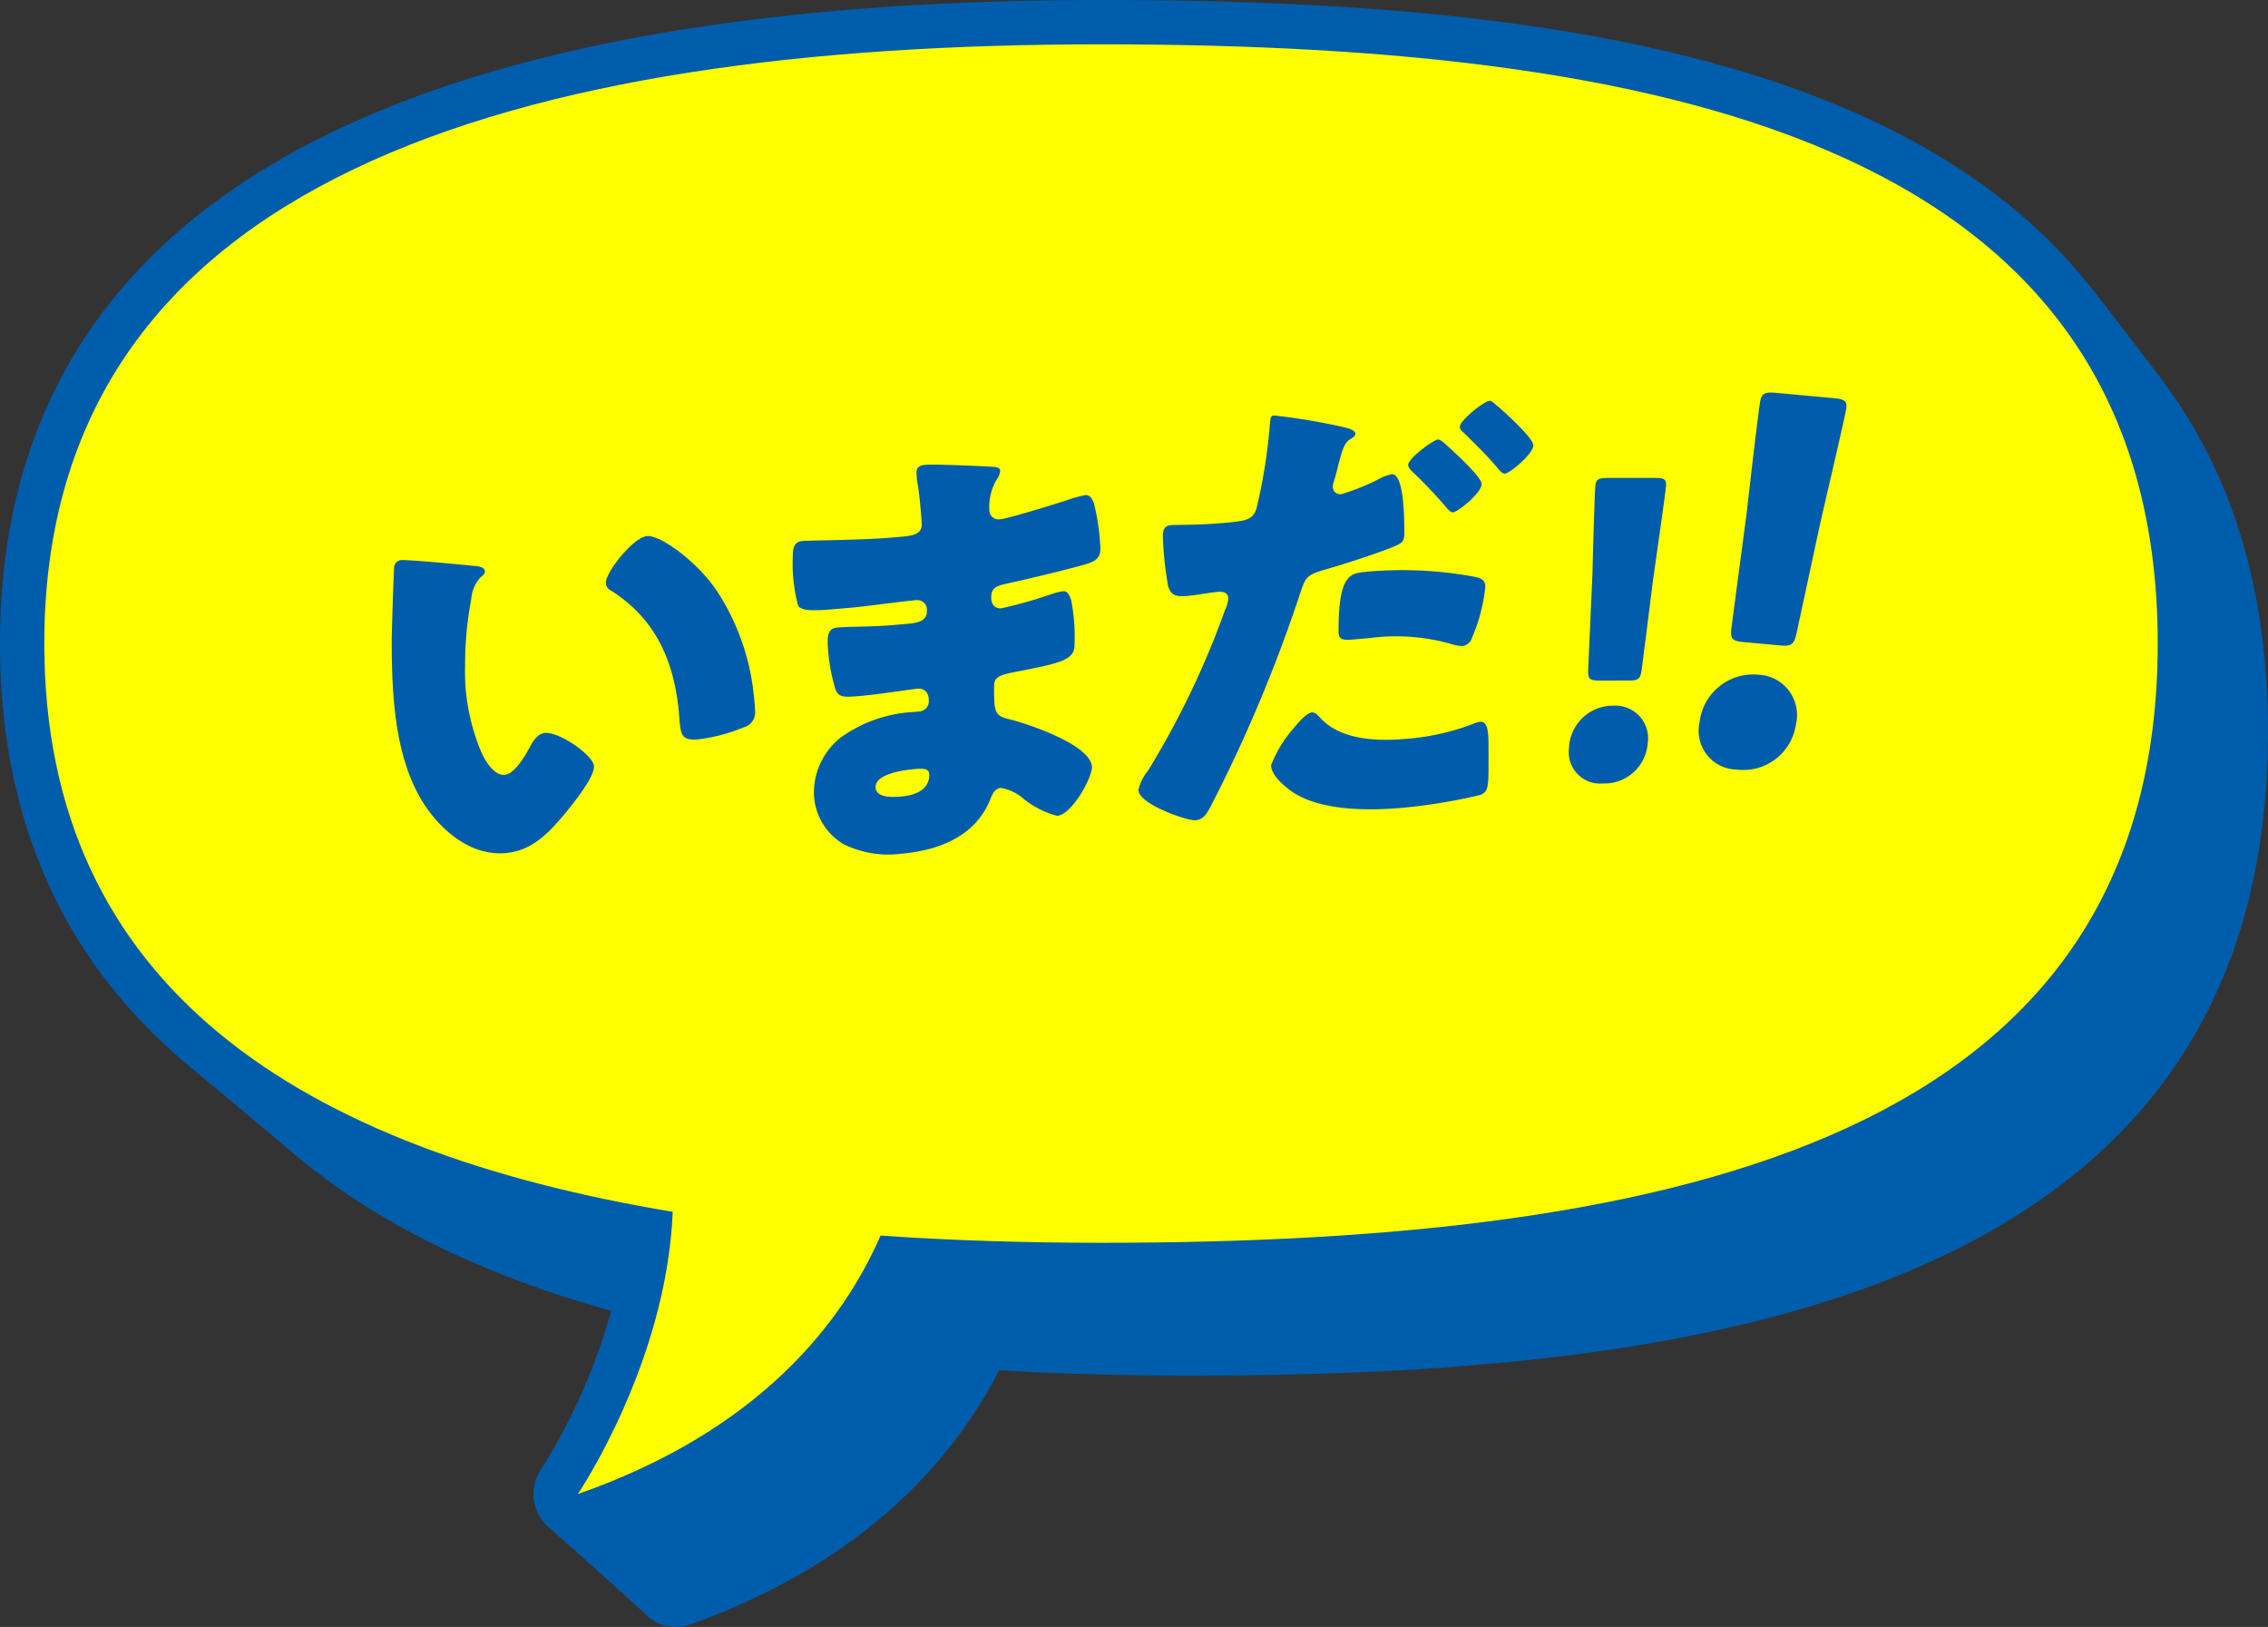
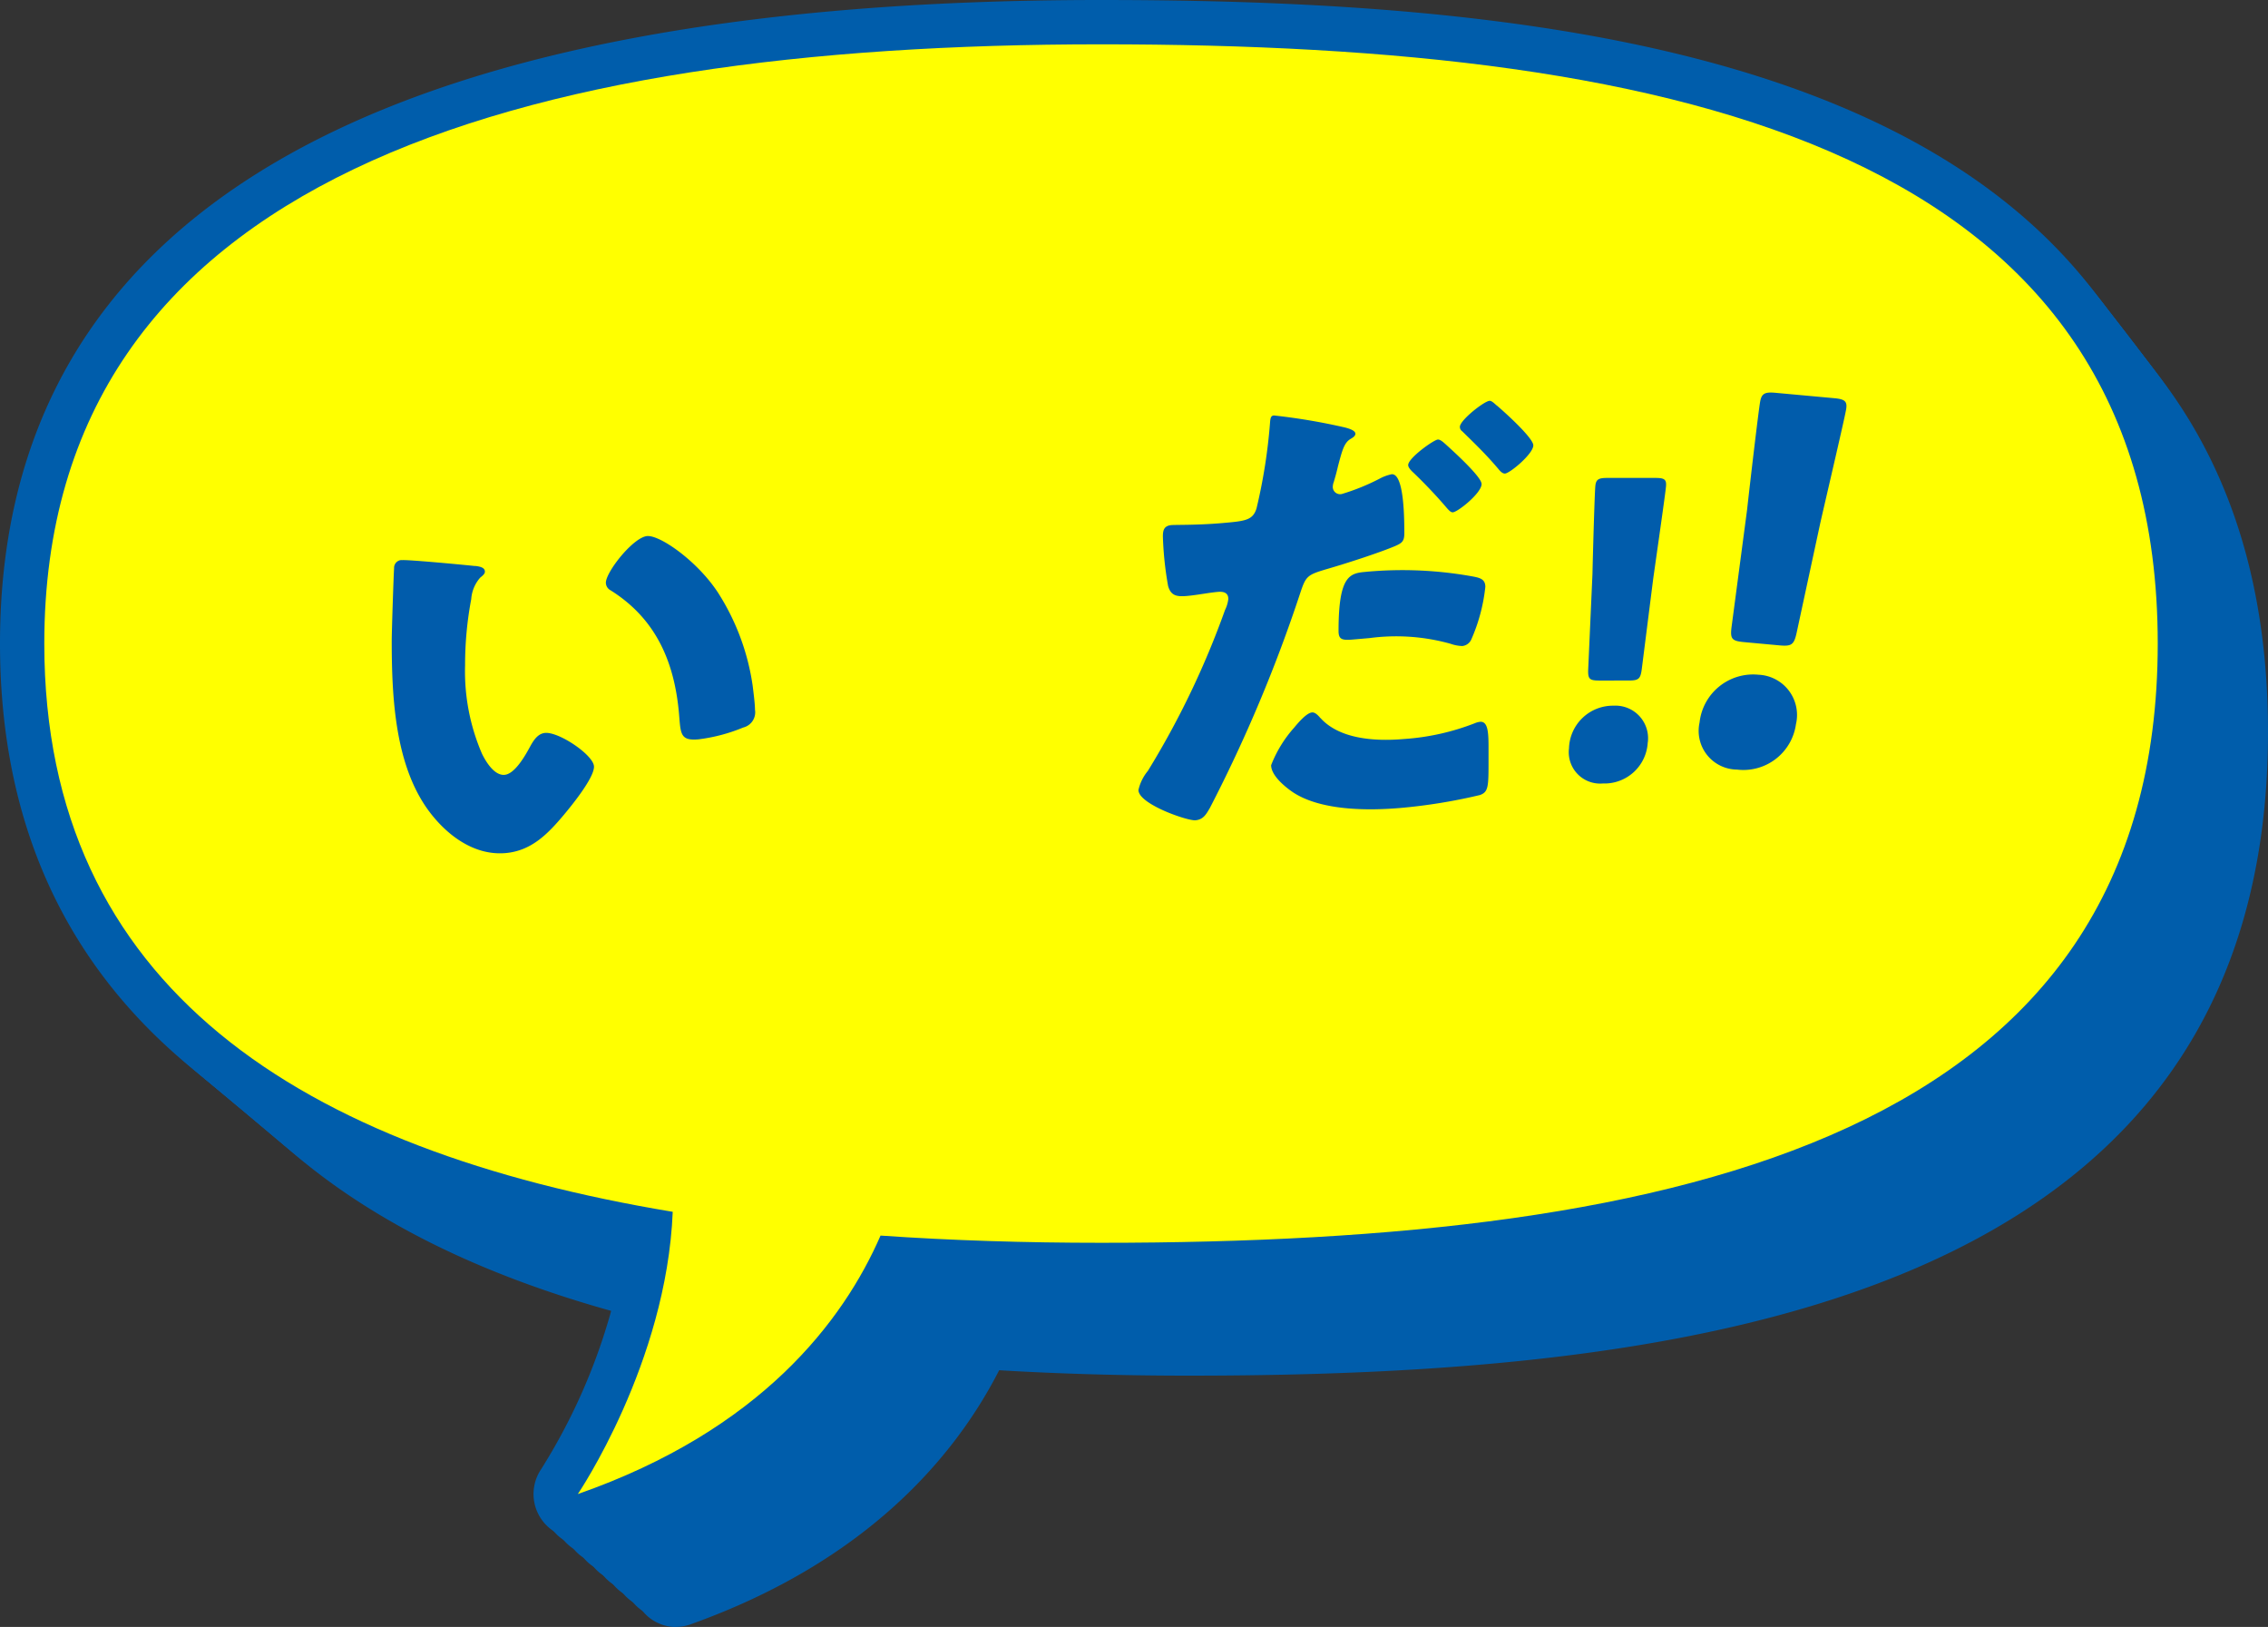
<svg xmlns="http://www.w3.org/2000/svg" width="147.358" height="105.681" viewBox="0 0 147.358 105.681">
  <rect x="0" y="0" width="147.358" height="105.681" fill="#333333" stroke="none" />
  <defs>
    <clipPath id="clip-path">
      <rect id="長方形_26732" data-name="長方形 26732" width="147.358" height="105.681" fill="none" />
    </clipPath>
  </defs>
  <g id="グループ_27857" data-name="グループ 27857" transform="translate(-998.5 -4542)">
    <g id="グループ_27856" data-name="グループ 27856" transform="translate(998.5 4542)">
      <g id="グループ_27855" data-name="グループ 27855" transform="translate(0 0)" clip-path="url(#clip-path)">
        <path id="パス_117135" data-name="パス 117135" d="M43.816,105.6a2.8,2.8,0,0,1-2.236-1.123,2.925,2.925,0,0,1-.1-3.366,39.137,39.137,0,0,0,5.34-14.352C20.4,81.621,7.016,68.413,7.016,47.472c0-27.737,23.591-41.8,70.118-41.8,32.645,0,70.118,4.752,70.118,41.8s-37.473,41.8-70.118,41.8c-4.273,0-8.408-.118-12.322-.351-2.864,5.6-8.6,12.422-20.068,16.511a2.766,2.766,0,0,1-.929.161" transform="translate(0.106 0.086)" fill="#005dab" />
-         <path id="パス_117136" data-name="パス 117136" d="M77.091,8.505c-37.168,0-67.3,8.65-67.3,38.925,0,22.363,16.449,32.918,40.022,36.912-.4,9.833-6.044,18.333-6.044,18.333C55.43,98.52,60.68,91.434,63.05,85.885c4.529.319,9.224.468,14.041.468,37.168,0,67.3-7.028,67.3-38.924s-30.13-38.925-67.3-38.925" transform="translate(0.148 0.129)" fill="#fff" />
        <path id="パス_117137" data-name="パス 117137" d="M43.194,105.028a2.814,2.814,0,0,1-2.241-1.123,2.922,2.922,0,0,1-.1-3.366A39.088,39.088,0,0,0,46.2,86.188C19.733,81.054,6.32,67.846,6.32,46.9c0-27.737,23.639-41.8,70.258-41.8,32.711,0,70.259,4.752,70.259,41.8s-37.548,41.8-70.259,41.8c-4.281,0-8.424-.118-12.345-.351-2.87,5.6-8.617,12.422-20.108,16.511a2.774,2.774,0,0,1-.931.161" transform="translate(0.096 0.077)" fill="#005dab" />
        <path id="パス_117138" data-name="パス 117138" d="M76.536,7.938C39.295,7.938,9.1,16.588,9.1,46.863c0,22.363,16.482,32.918,40.1,36.912-.4,9.833-6.056,18.333-6.056,18.333,11.681-4.155,16.941-11.24,19.317-16.789,4.54.319,9.244.468,14.07.468,37.242,0,67.432-7.028,67.432-38.924S113.778,7.938,76.536,7.938" transform="translate(0.138 0.12)" fill="#fff" />
        <path id="パス_117139" data-name="パス 117139" d="M42.571,104.461a2.82,2.82,0,0,1-2.245-1.123,2.915,2.915,0,0,1-.1-3.366,39.068,39.068,0,0,0,5.361-14.352C19.063,80.487,5.623,67.279,5.623,46.338c0-27.737,23.687-41.8,70.4-41.8,32.777,0,70.4,4.752,70.4,41.8s-37.622,41.8-70.4,41.8c-4.289,0-8.442-.118-12.37-.351-2.875,5.6-8.634,12.422-20.148,16.511a2.785,2.785,0,0,1-.933.161" transform="translate(0.085 0.069)" fill="#005dab" />
        <path id="パス_117140" data-name="パス 117140" d="M75.981,7.371c-37.317,0-67.567,8.65-67.567,38.925,0,22.363,16.515,32.918,40.182,36.912-.4,9.833-6.068,18.333-6.068,18.333C54.232,97.386,59.5,90.3,61.883,84.751c4.549.319,9.262.468,14.1.468,37.317,0,67.566-7.028,67.566-38.924S113.3,7.371,75.981,7.371" transform="translate(0.127 0.111)" fill="#fff" />
        <path id="パス_117141" data-name="パス 117141" d="M41.947,103.894a2.83,2.83,0,0,1-2.251-1.123,2.912,2.912,0,0,1-.1-3.366,39.02,39.02,0,0,0,5.372-14.352C18.392,79.92,4.925,66.712,4.925,45.771c0-27.737,23.733-41.8,70.541-41.8,32.842,0,70.541,4.752,70.541,41.8s-37.7,41.8-70.541,41.8c-4.3,0-8.458-.118-12.395-.351-2.881,5.6-8.651,12.422-20.189,16.511a2.8,2.8,0,0,1-.935.161" transform="translate(0.074 0.06)" fill="#005dab" />
        <path id="パス_117142" data-name="パス 117142" d="M75.423,6.8c-37.391,0-67.7,8.65-67.7,38.925,0,22.363,16.548,32.918,40.264,36.912-.4,9.833-6.081,18.333-6.081,18.333C53.631,96.819,58.912,89.733,61.3,84.184c4.557.319,9.28.468,14.125.468,37.391,0,67.7-7.028,67.7-38.924S112.814,6.8,75.423,6.8" transform="translate(0.117 0.103)" fill="#fff" />
        <path id="パス_117143" data-name="パス 117143" d="M41.323,103.327a2.836,2.836,0,0,1-2.255-1.123,2.909,2.909,0,0,1-.1-3.366,38.952,38.952,0,0,0,5.383-14.352C17.72,79.353,4.226,66.145,4.226,45.2c0-27.737,23.781-41.8,70.683-41.8,32.907,0,70.682,4.752,70.682,41.8s-37.775,41.8-70.682,41.8c-4.307,0-8.476-.118-12.42-.351-2.887,5.6-8.669,12.422-20.23,16.511a2.8,2.8,0,0,1-.936.161" transform="translate(0.064 0.051)" fill="#005dab" />
        <path id="パス_117144" data-name="パス 117144" d="M74.865,6.237c-37.466,0-67.838,8.65-67.838,38.925,0,22.363,16.581,32.918,40.344,36.912-.4,9.833-6.093,18.333-6.093,18.333,11.751-4.155,17.044-11.24,19.433-16.789,4.566.319,9.3.468,14.154.468,37.466,0,67.838-7.028,67.838-38.924S112.331,6.237,74.865,6.237" transform="translate(0.106 0.094)" fill="#fff" />
        <path id="パス_117145" data-name="パス 117145" d="M40.7,102.76a2.846,2.846,0,0,1-2.26-1.123,2.9,2.9,0,0,1-.1-3.366A38.933,38.933,0,0,0,43.728,83.92c-26.682-5.133-40.2-18.341-40.2-39.283,0-27.737,23.829-41.8,70.824-41.8,32.974,0,70.824,4.752,70.824,41.8s-37.85,41.8-70.824,41.8c-4.315,0-8.492-.118-12.445-.351-2.892,5.6-8.685,12.422-20.27,16.511a2.814,2.814,0,0,1-.938.161" transform="translate(0.053 0.043)" fill="#005dab" />
        <path id="パス_117146" data-name="パス 117146" d="M74.306,5.67c-37.541,0-67.974,8.65-67.974,38.925,0,22.363,16.614,32.918,40.424,36.912-.4,9.833-6.1,18.333-6.1,18.333C52.427,95.685,57.729,88.6,60.124,83.05c4.575.319,9.317.468,14.182.468,37.541,0,67.974-7.028,67.974-38.924S111.847,5.67,74.306,5.67" transform="translate(0.096 0.086)" fill="#fff" />
        <path id="パス_117147" data-name="パス 117147" d="M40.068,102.193a2.852,2.852,0,0,1-2.264-1.123,2.9,2.9,0,0,1-.1-3.366,38.865,38.865,0,0,0,5.4-14.352C16.37,78.219,2.823,65.011,2.823,44.07c0-27.737,23.877-41.8,70.965-41.8,33.04,0,70.966,4.752,70.966,41.8s-37.926,41.8-70.966,41.8c-4.323,0-8.51-.118-12.47-.351-2.9,5.6-8.7,12.422-20.31,16.511a2.825,2.825,0,0,1-.94.161" transform="translate(0.043 0.034)" fill="#005dab" />
        <path id="パス_117148" data-name="パス 117148" d="M73.746,5.1c-37.616,0-68.11,8.65-68.11,38.925,0,22.363,16.648,32.918,40.505,36.912-.4,9.833-6.116,18.333-6.116,18.333,11.8-4.155,17.111-11.24,19.511-16.789,4.584.319,9.336.468,14.211.468,37.616,0,68.11-7.028,68.11-38.924S111.363,5.1,73.746,5.1" transform="translate(0.085 0.077)" fill="#fff" />
        <path id="パス_117149" data-name="パス 117149" d="M39.439,101.627A2.862,2.862,0,0,1,37.17,100.5a2.9,2.9,0,0,1-.1-3.366,38.818,38.818,0,0,0,5.416-14.352C15.694,77.653,2.119,64.445,2.119,43.5c0-27.737,23.924-41.8,71.108-41.8,33.106,0,71.108,4.752,71.108,41.8s-38,41.8-71.108,41.8c-4.333,0-8.527-.118-12.5-.351-2.9,5.6-8.721,12.422-20.351,16.511a2.837,2.837,0,0,1-.942.161" transform="translate(0.032 0.026)" fill="#005dab" />
        <path id="パス_117150" data-name="パス 117150" d="M73.184,4.536c-37.692,0-68.247,8.65-68.247,38.925,0,22.363,16.681,32.918,40.587,36.912-.4,9.833-6.129,18.333-6.129,18.333,11.822-4.155,17.145-11.24,19.55-16.789,4.593.319,9.354.468,14.239.468,37.691,0,68.246-7.028,68.246-38.924S110.876,4.536,73.184,4.536" transform="translate(0.075 0.069)" fill="#fff" />
        <path id="パス_117151" data-name="パス 117151" d="M38.809,101.06a2.877,2.877,0,0,1-2.375-4.489A38.8,38.8,0,0,0,41.859,82.22C15.017,77.086,1.414,63.878,1.414,42.937c0-27.737,23.973-41.8,71.251-41.8,33.172,0,71.25,4.752,71.25,41.8s-38.078,41.8-71.25,41.8c-4.342,0-8.544-.118-12.52-.351-2.909,5.6-8.738,12.422-20.392,16.511a2.853,2.853,0,0,1-.944.161" transform="translate(0.021 0.017)" fill="#005dab" />
-         <path id="パス_117152" data-name="パス 117152" d="M72.621,3.969c-37.767,0-68.383,8.65-68.383,38.925,0,22.363,16.714,32.918,40.668,36.912-.4,9.833-6.141,18.333-6.141,18.333C50.61,93.984,55.945,86.9,58.354,81.349c4.6.319,9.374.468,14.267.468C110.389,81.817,141,74.79,141,42.894S110.389,3.969,72.621,3.969" transform="translate(0.064 0.06)" fill="#fff" />
        <path id="パス_117153" data-name="パス 117153" d="M38.177,100.493A2.877,2.877,0,0,1,35.8,96a38.753,38.753,0,0,0,5.437-14.352C14.337,76.519.708,63.311.708,42.37.708,14.632,24.728.567,72.1.567c33.239,0,71.393,4.752,71.393,41.8s-38.154,41.8-71.393,41.8c-4.35,0-8.561-.118-12.545-.351-2.915,5.6-8.755,12.422-20.432,16.511a2.86,2.86,0,0,1-.946.161" transform="translate(0.011 0.009)" fill="#005dab" />
        <path id="パス_117154" data-name="パス 117154" d="M72.059,3.4c-37.844,0-68.521,8.65-68.521,38.925,0,22.363,16.747,32.918,40.749,36.912-.4,9.833-6.154,18.333-6.154,18.333C50,93.418,55.349,86.332,57.762,80.783c4.613.319,9.393.468,14.3.468,37.843,0,68.521-7.028,68.521-38.924S109.9,3.4,72.059,3.4" transform="translate(0.053 0.051)" fill="#fff" />
        <path id="パス_117155" data-name="パス 117155" d="M37.544,99.926a2.878,2.878,0,0,1-2.386-4.489,38.706,38.706,0,0,0,5.448-14.352C13.656,75.952,0,62.744,0,41.8,0,14.065,24.068,0,71.535,0c33.306,0,71.536,4.752,71.536,41.8s-38.23,41.8-71.536,41.8c-4.359,0-8.578-.118-12.569-.351-2.922,5.6-8.774,12.422-20.474,16.511a2.872,2.872,0,0,1-.948.161" transform="translate(0 0)" fill="#005dab" />
        <path id="パス_117156" data-name="パス 117156" d="M71.494,2.836c-37.919,0-68.659,8.65-68.659,38.925,0,22.363,16.782,32.918,40.831,36.912-.4,9.833-6.166,18.333-6.166,18.333,11.893-4.155,17.25-11.24,19.668-16.789,4.622.319,9.411.468,14.325.468,37.919,0,68.658-7.028,68.658-38.924S109.412,2.836,71.494,2.836" transform="translate(0.043 0.043)" fill="#ff0" />
      </g>
    </g>
    <g id="グループ_27854" data-name="グループ 27854" transform="translate(1009.952 4567.5)">
      <g id="グループ_27849" data-name="グループ 27849" transform="translate(0 0)">
        <g id="グループ_27844" data-name="グループ 27844" transform="translate(0 0)">
-           <path id="パス_117097" data-name="パス 117097" d="M113.625,18.224c.153.017.428.024.428.267a1.136,1.136,0,0,1-.214.537,3.481,3.481,0,0,0-.489,1.961.6.6,0,0,0,.631.644l.042,0c.55-.047,3.516-.973,4.311-1.224a7.709,7.709,0,0,1,1.254-.352c.428-.037.581.559.642.889a14.555,14.555,0,0,1,.337,2.56c0,.731-.367.884-1.345,1.152-1.528.406-3.118.787-4.678,1.134-.733.155-1.07.275-1.07.914,0,.426.214.743.673.7a29.263,29.263,0,0,0,3.241-.919,3.8,3.8,0,0,1,.764-.188c.244-.021.4.21.52.595a12.414,12.414,0,0,1,.214,2.905c0,.975-.948,1.178-3.761,1.725-1.223.227-1.467.4-1.467.949,0,1.675.031,1.916.978,2.138,1.284.316,5.381,1.7,5.381,3.13,0,.67-1.284,3.065-2.262,3.149a5.947,5.947,0,0,1-2.293-1.2,3.091,3.091,0,0,0-1.345-.615c-.428.037-.551.382-.7.731-.978,2.46-3.424,3.341-5.809,3.546a6.547,6.547,0,0,1-3.729-.623,3.941,3.941,0,0,1-1.926-3.428,4.606,4.606,0,0,1,1.743-3.5,8.931,8.931,0,0,1,4.74-1.658l.337-.029a.668.668,0,0,0,.644-.611.624.624,0,0,0,0-.114c0-.609-.4-.788-.7-.761-.55.047-2.446.362-3.791.478-1.162.1-1.467.1-1.651-.71a11.582,11.582,0,0,1-.428-2.8c0-.457.061-.888.612-.936.887-.076,2.2-.038,3.669-.164l.821-.071c.764-.066,1.345-.176,1.345-.846a.629.629,0,0,0-.626-.705.709.709,0,0,0-.107.007c-1.039.09-2.9.372-4.341.5l-.917.079c-1.223.105-2.2.159-2.385-.251a10.638,10.638,0,0,1-.337-3.169c0-.427.031-.947.612-1s3.791-.053,5.809-.226l.673-.058c.734-.063,1.284-.171,1.284-.81,0-.274-.153-1.967-.245-2.506a3.943,3.943,0,0,1-.091-.845c0-.365.214-.475.581-.507.581-.05,3.669.08,4.433.136m-7.675,20.792c0,.731,1.131.664,1.651.619.825-.071,1.834-.371,1.834-1.407,0-.426-.367-.425-.948-.375-.612.053-2.538.279-2.538,1.163" transform="translate(-60.523 -13.395)" fill="#015cab" />
          <path id="パス_117098" data-name="パス 117098" d="M200.783,3.8c.52.138.642.28.642.4,0,.152-.184.26-.306.331-.428.25-.55.747-.825,1.776q-.092.419-.275,1.029a.932.932,0,0,0-.061.279.471.471,0,0,0,.49.508.521.521,0,0,0,.091-.01,14.08,14.08,0,0,0,2.476-1.005,2.835,2.835,0,0,1,.764-.279c.825-.071.825,2.974.825,3.857,0,.518-.183.625-.612.814-1.1.46-3.179,1.127-4.371,1.473-1.315.387-1.407.456-1.773,1.554a95.36,95.36,0,0,1-5.87,13.966c-.244.417-.428.768-.948.813s-3.7-1.052-3.7-1.966a2.964,2.964,0,0,1,.611-1.24,55.778,55.778,0,0,0,5.014-10.452,2.2,2.2,0,0,0,.214-.718c0-.426-.337-.489-.673-.46-.611.053-1.345.207-2.018.265-.642.055-1.04,0-1.223-.656a22.023,22.023,0,0,1-.337-3.2c0-.4.061-.7.55-.747.306-.026,1.681.008,3.271-.129,1.528-.132,2.018-.174,2.263-.957a35.7,35.7,0,0,0,.886-5.68c.031-.216.061-.341.244-.356a39.892,39.892,0,0,1,4.647.788m-1.62,18.869c1.253,1.384,3.577,1.519,5.411,1.361A15.516,15.516,0,0,0,209.189,23a1.173,1.173,0,0,1,.337-.09c.489-.042.55.623.55,1.6v.913c0,1.675,0,2.041-.55,2.241a35.765,35.765,0,0,1-5.167.841c-2.171.187-5.136.168-6.941-.986-.489-.323-1.467-1.091-1.467-1.792a8.013,8.013,0,0,1,1.5-2.444c.244-.295.795-.952,1.162-.983.214-.018.428.237.55.379m3-9.517a25.6,25.6,0,0,1,6.941.316c.428.085.764.178.764.665a11.429,11.429,0,0,1-.917,3.429.722.722,0,0,1-.581.415,2.5,2.5,0,0,1-.764-.147,13.11,13.11,0,0,0-5.258-.369l-1.1.095c-.7.061-.917-.012-.917-.56,0-3.685.764-3.751,1.834-3.843m5.076-8.325c.428.39,2.384,2.14,2.384,2.627,0,.579-1.528,1.807-1.865,1.836-.122.01-.244-.1-.459-.356-.581-.681-1.376-1.526-2.14-2.252-.122-.111-.306-.308-.306-.46,0-.457,1.651-1.634,1.926-1.658.153-.013.367.182.459.265M210.6,2.351c.428.359,2.385,2.109,2.385,2.6,0,.548-1.5,1.8-1.834,1.833-.184.016-.367-.212-.459-.326-.795-.937-1.467-1.579-2.324-2.419a.34.34,0,0,1-.153-.291c0-.427,1.559-1.657,1.926-1.689.122-.011.306.156.459.3" transform="translate(-124.814 -1.523)" fill="#015cab" />
          <path id="パス_117099" data-name="パス 117099" d="M300.422,38.591a2.815,2.815,0,0,1-2.916,2.665,2.038,2.038,0,0,1-2.2-2.283,2.855,2.855,0,0,1,2.9-2.769,2.117,2.117,0,0,1,2.22,2.387m-3.137-4.021c-.671,0-.765-.1-.733-.778l.275-6.14c.036-1.607.14-5.182.185-5.7.038-.441.2-.544.769-.543l3.149,0c.568,0,.714.1.675.545-.045.518-.559,4.067-.832,6.01l-.738,5.829c-.084.674-.2.777-.868.776Z" transform="translate(-204.816 -15.864)" fill="#015cab" />
          <path id="パス_117100" data-name="パス 117100" d="M5.411,37.925c.306.034.642.1.642.371,0,.122-.091.221-.306.392a2.352,2.352,0,0,0-.581,1.39,22.9,22.9,0,0,0-.4,4.3,13.473,13.473,0,0,0,1.1,5.752c.244.5.795,1.424,1.467,1.366.7-.061,1.406-1.369,1.682-1.88.214-.384.489-.8.948-.843.917-.079,3.179,1.461,3.179,2.193s-1.406,2.466-1.926,3.09c-1.07,1.28-2.14,2.377-3.822,2.522-2.048.176-3.791-1.166-4.921-2.652C.214,50.95,0,46.522,0,42.776c0-.579.122-4.274.153-4.7a.508.508,0,0,1,.423-.527.454.454,0,0,1,.1,0c.4-.034,3.975.3,4.74.384M16.6,35.987c.825-.071,3.241,1.609,4.586,3.655a15.22,15.22,0,0,1,2.262,6.047c.061.482.153,1.2.153,1.571a1.017,1.017,0,0,1-.764,1.162,11.179,11.179,0,0,1-2.9.768c-1.131.1-1.162-.3-1.254-1.446-.275-3.631-1.56-6.413-4.464-8.234a.565.565,0,0,1-.306-.492c0-.7,1.773-2.955,2.69-3.034" transform="translate(14 -26.665)" fill="#015cab" />
          <path id="パス_117101" data-name="パス 117101" d="M334.223,21.521a3.45,3.45,0,0,1-3.836,2.969,2.515,2.515,0,0,1-2.429-3.061,3.5,3.5,0,0,1,3.828-3.1,2.615,2.615,0,0,1,2.439,3.191m-3.375-5.31c-.816-.075-.919-.213-.806-1.041l1-7.551c.22-1.98.737-6.382.848-7.017.095-.54.3-.649.994-.586l3.828.351c.691.064.857.208.762.747-.111.635-1.125,4.96-1.668,7.329l-1.534,7.116c-.176.822-.324.938-1.14.862Z" transform="translate(-228.984 0)" fill="#015cab" />
-           <path id="パス_117759" data-name="パス 117759" d="M2.716-3.4c.437,0,.561-.094.561-.655A4.324,4.324,0,0,1,5.305-7.425c2.246-1.747,3.836-3.025,3.836-5.864,0-3.462-2.869-5.926-7.579-5.926a11.864,11.864,0,0,0-7.517,2.745c-.312.281-.468.468-.468.655a1.2,1.2,0,0,0,.343.655l2.027,2.433c.281.312.437.468.593.468.187,0,.343-.156.624-.437a5.637,5.637,0,0,1,3.992-1.715c1.653,0,2.62.624,2.62,1.84,0,.936-.749,1.622-1.653,2.308C.564-9.078-1.557-7.331-1.557-4.337c0,.78.125.936.593.936ZM1.126-1.842A3.085,3.085,0,0,0-2.056,1.5,2.722,2.722,0,0,0,.814,4.24,3.05,3.05,0,0,0,4.058,1.028,2.82,2.82,0,0,0,1.126-1.842Z" transform="translate(89.252 18.722) rotate(9)" fill="#015cab" opacity="0" />
        </g>
      </g>
    </g>
  </g>
</svg>